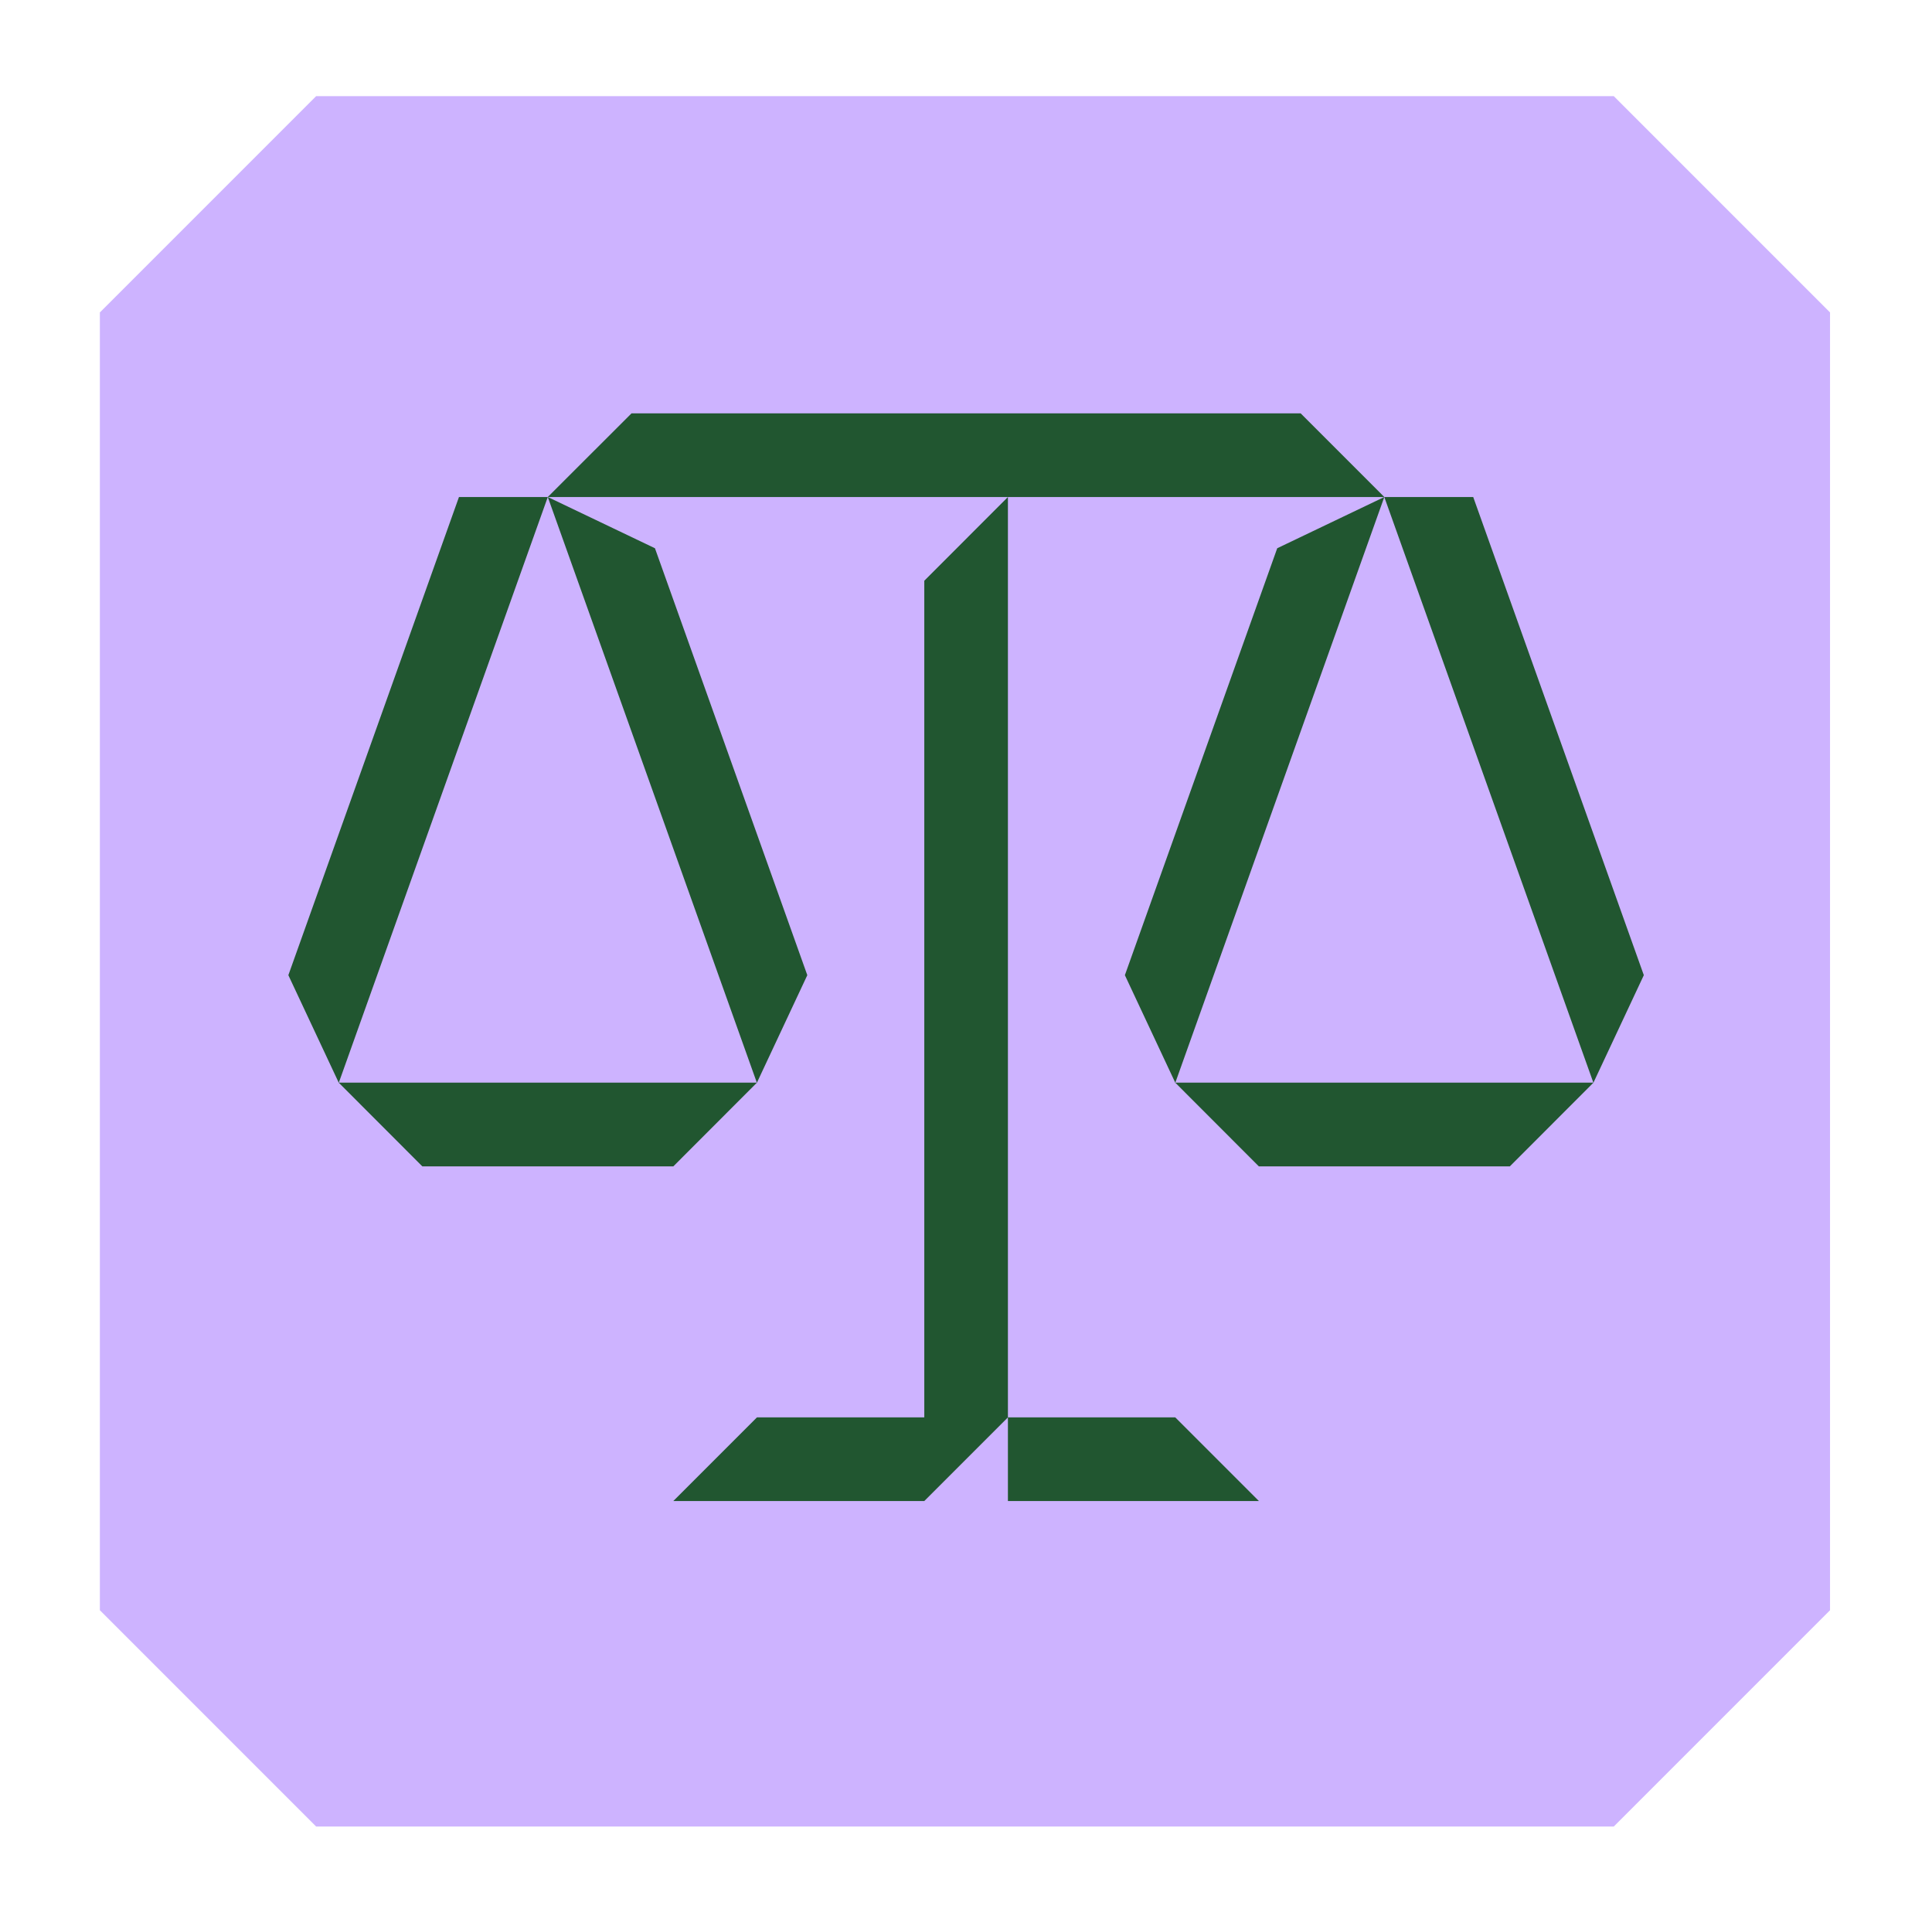
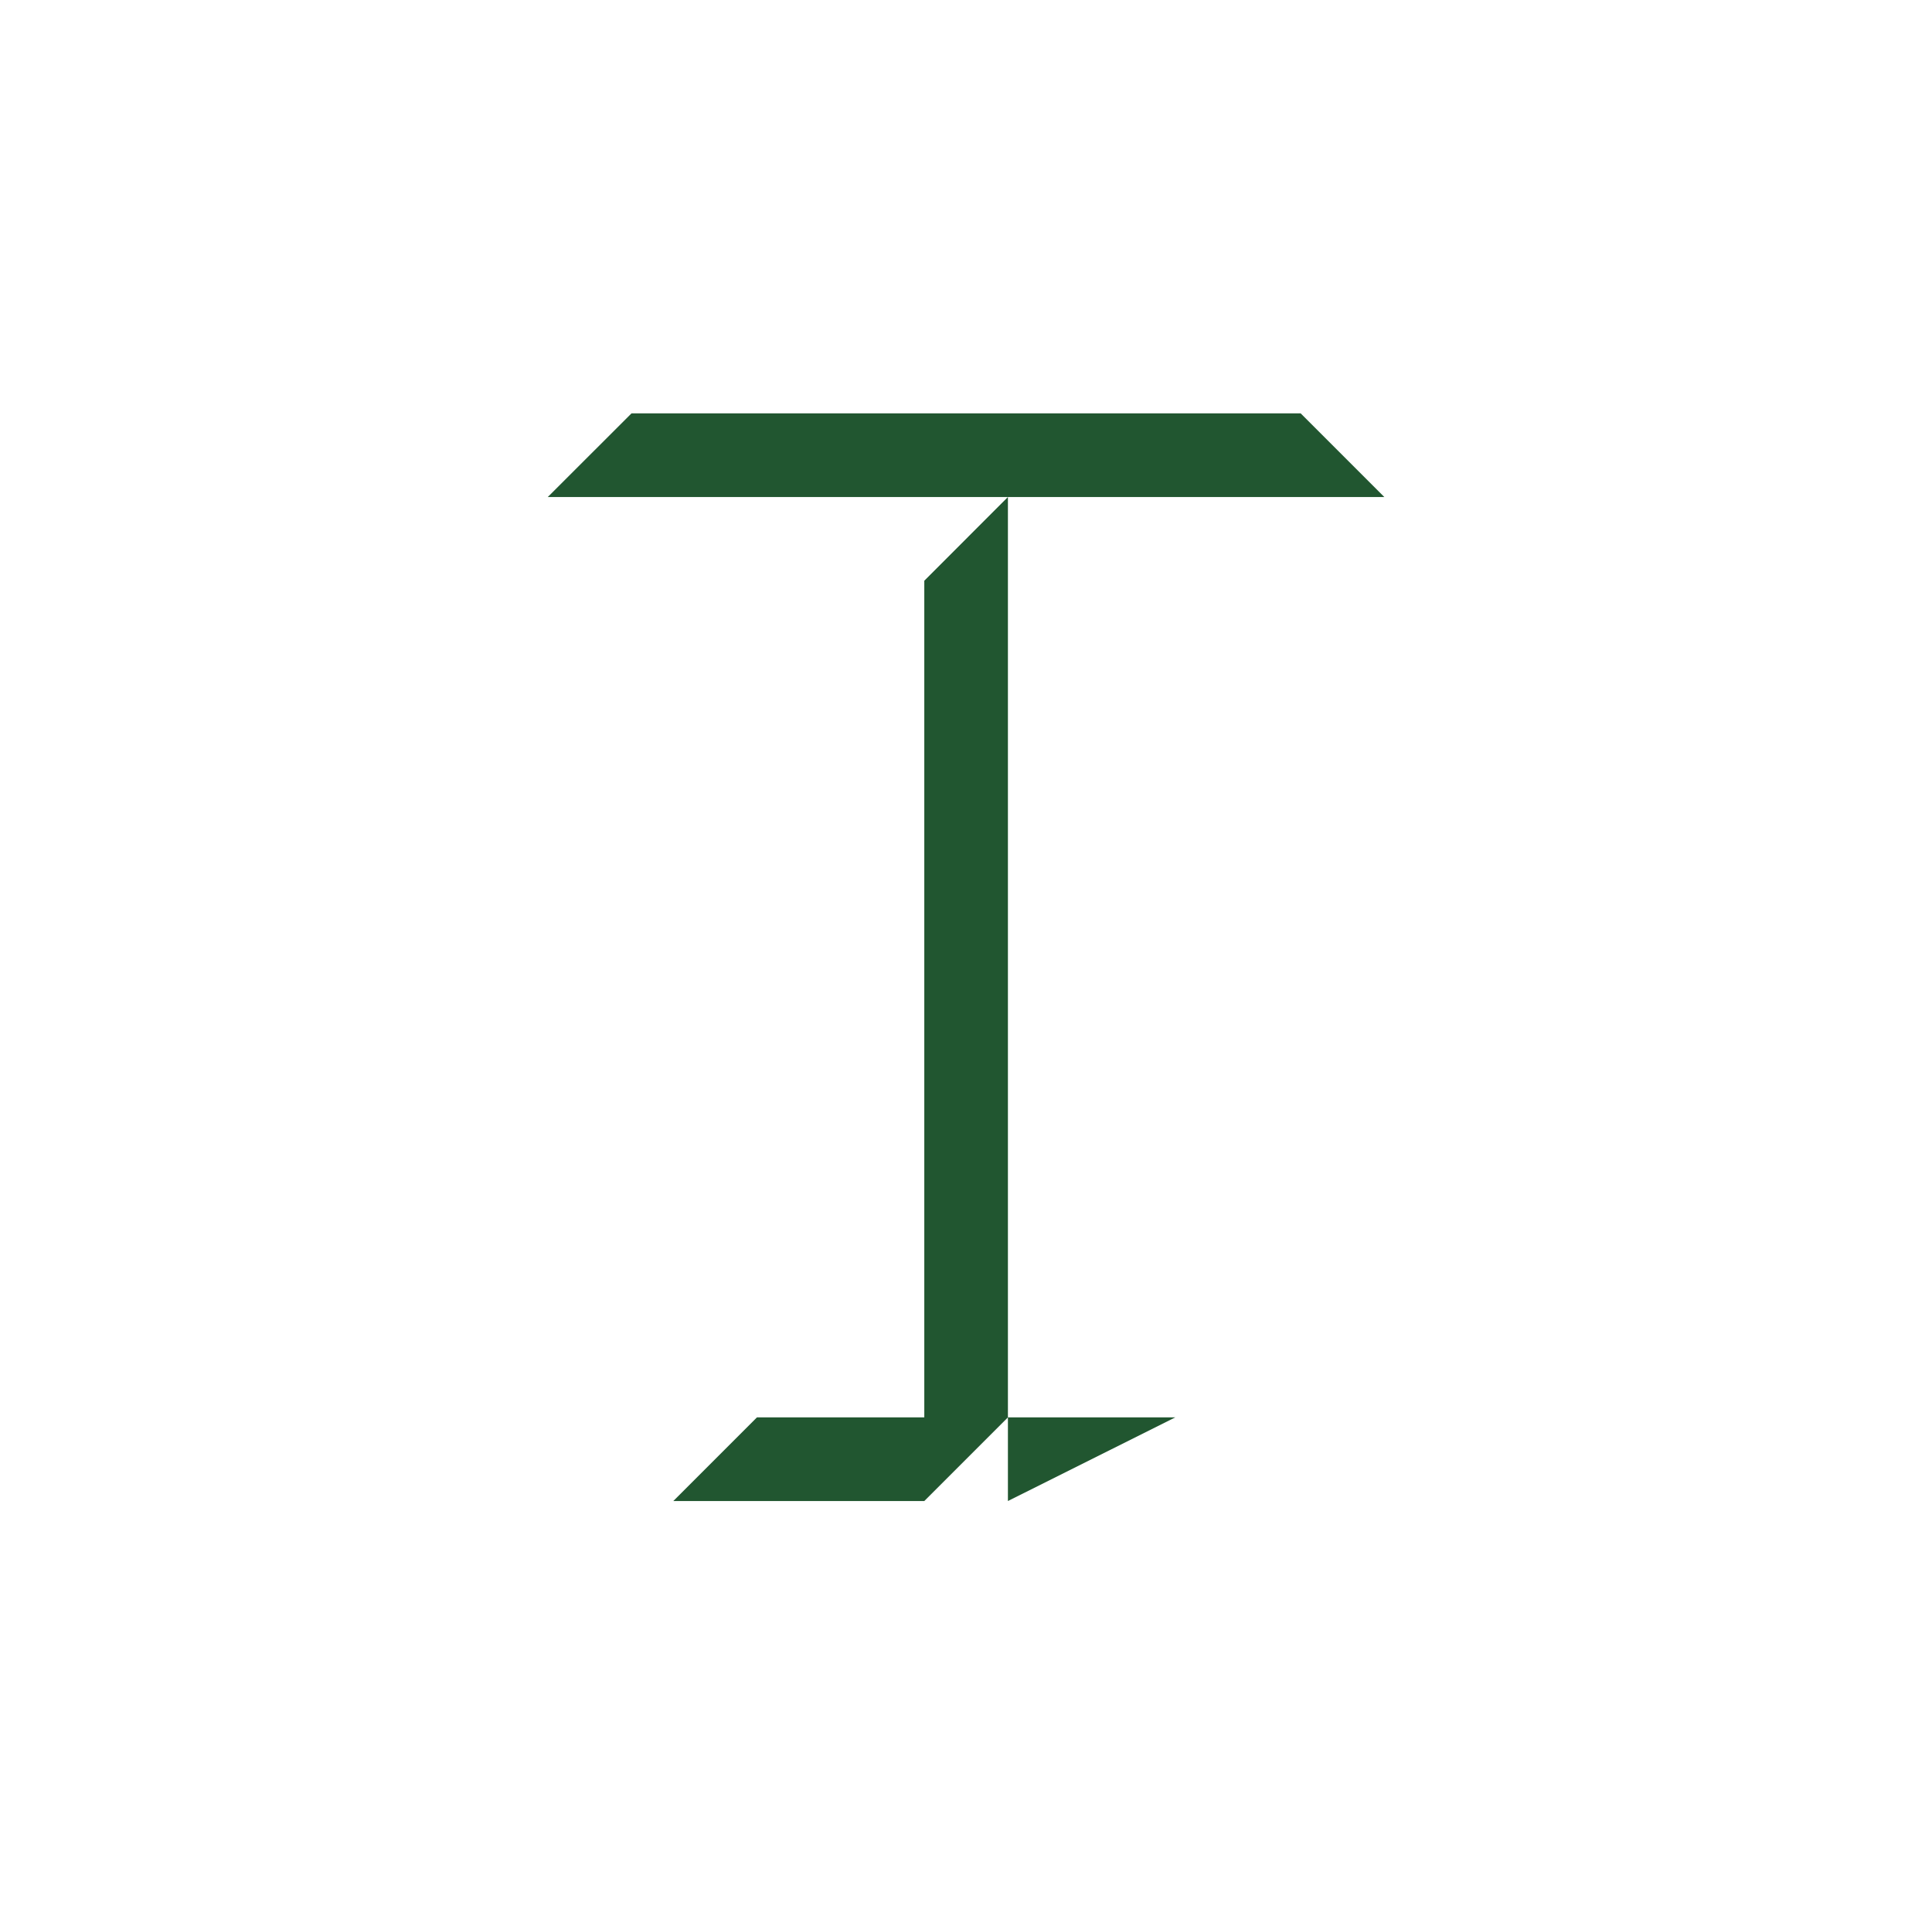
<svg xmlns="http://www.w3.org/2000/svg" width="201" height="200" viewBox="0 0 201 200" fill="none">
-   <path d="M167.891 10H10.391H32.891L10.391 32.5V167.5L32.891 190H167.891L190.391 167.5V32.5L167.891 10Z" fill="#CDB3FF" />
  <g clip-path="url(#clip0_1443_11050)">
    <path d="M135.32 43H65.7L56.99 51.7H104.86H144.02L135.32 43Z" fill="#215630" />
-     <path d="M70.05 121.33L78.74 112.63L78.75 112.66L78.77 112.65L78.75 112.62L83.99 101.44L68.14 57.03L56.99 51.7L78.74 112.62H35.25L56.99 51.7H47.75L30 101.44L35.24 112.62L35.22 112.65L35.24 112.66L35.25 112.63L43.94 121.33H70.05Z" fill="#215630" />
-     <path d="M165.779 112.62L171.019 101.44L153.269 51.7H144.019L165.769 112.62H122.279L144.019 51.7L132.879 57.03L117.029 101.44L122.269 112.62L122.249 112.65L122.269 112.66L122.279 112.63L130.969 121.33H157.079L165.769 112.63L165.779 112.66L165.799 112.65L165.779 112.62Z" fill="#215630" />
-     <path d="M104.861 147.44V51.7L96.161 60.41V147.44H78.751L70.051 156.14H96.161L104.861 147.44V156.14H130.971L122.271 147.44H104.861Z" fill="#215630" />
+     <path d="M104.861 147.44V51.7L96.161 60.41V147.44H78.751L70.051 156.14H96.161L104.861 147.44V156.14L122.271 147.44H104.861Z" fill="#215630" />
  </g>
  <defs>
    <clipPath id="clip0_1443_11050">
      <rect width="141.02" height="113.14" fill="white" transform="translate(30 43)" />
    </clipPath>
  </defs>
</svg>